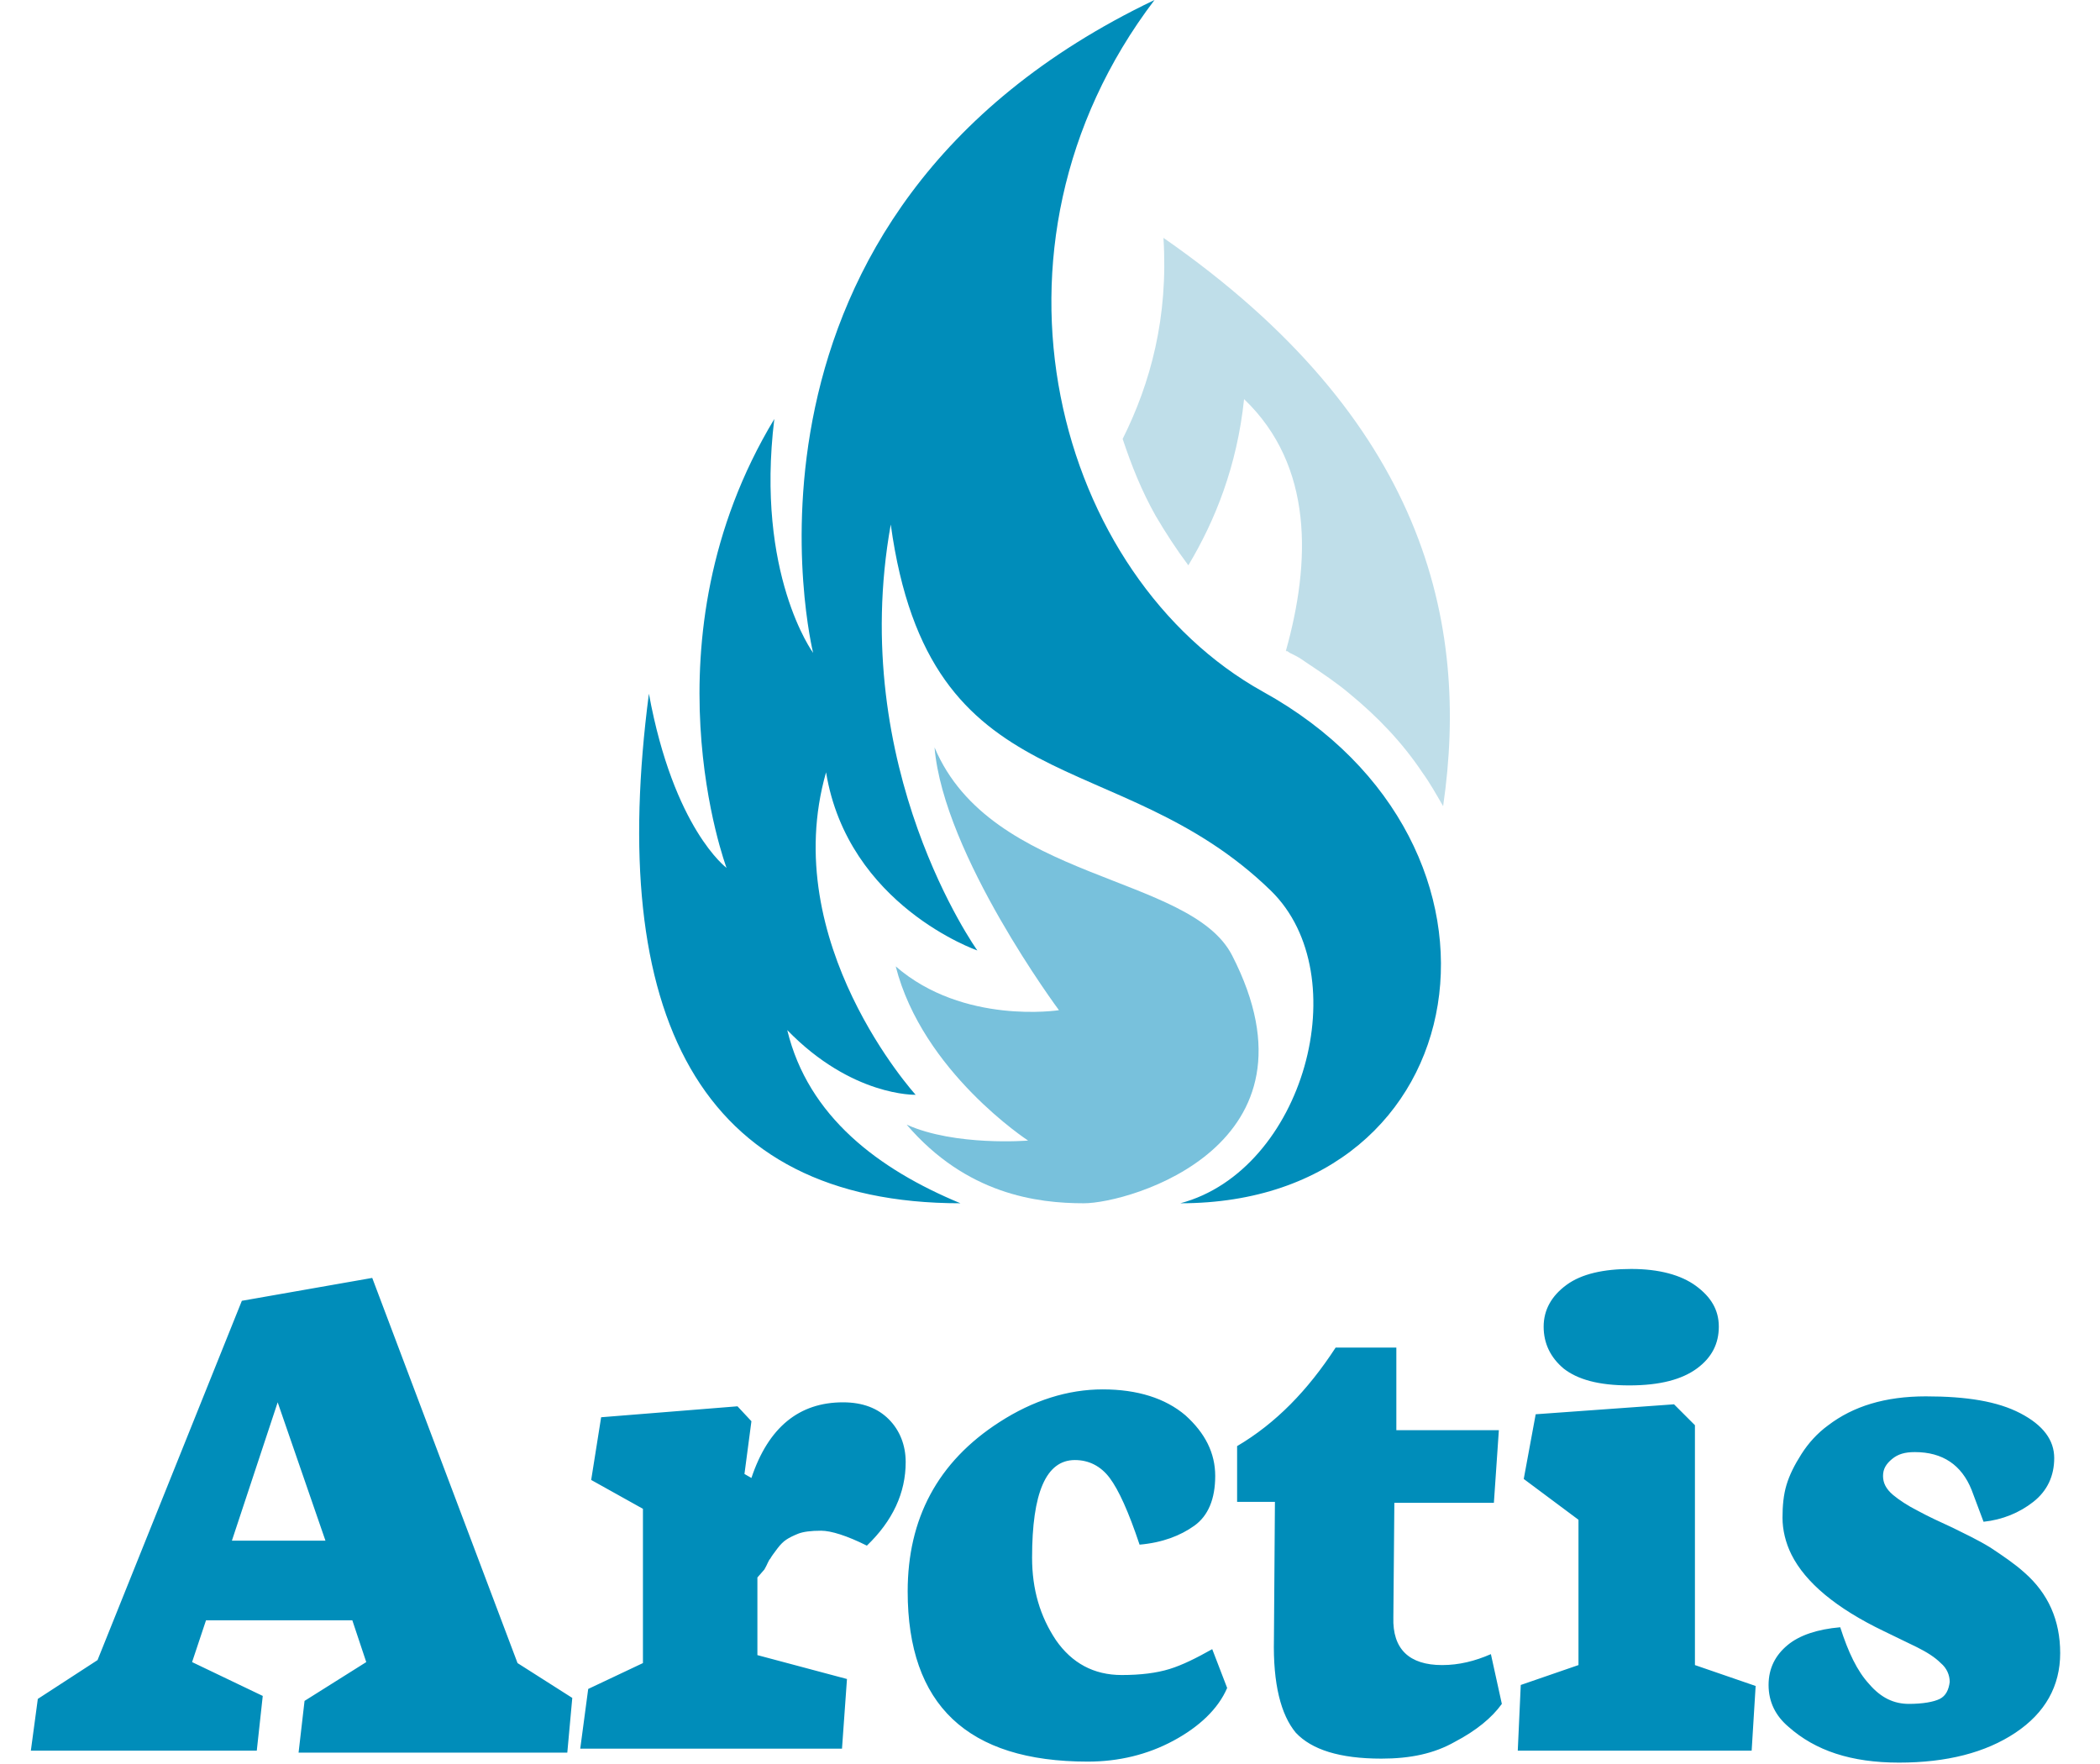
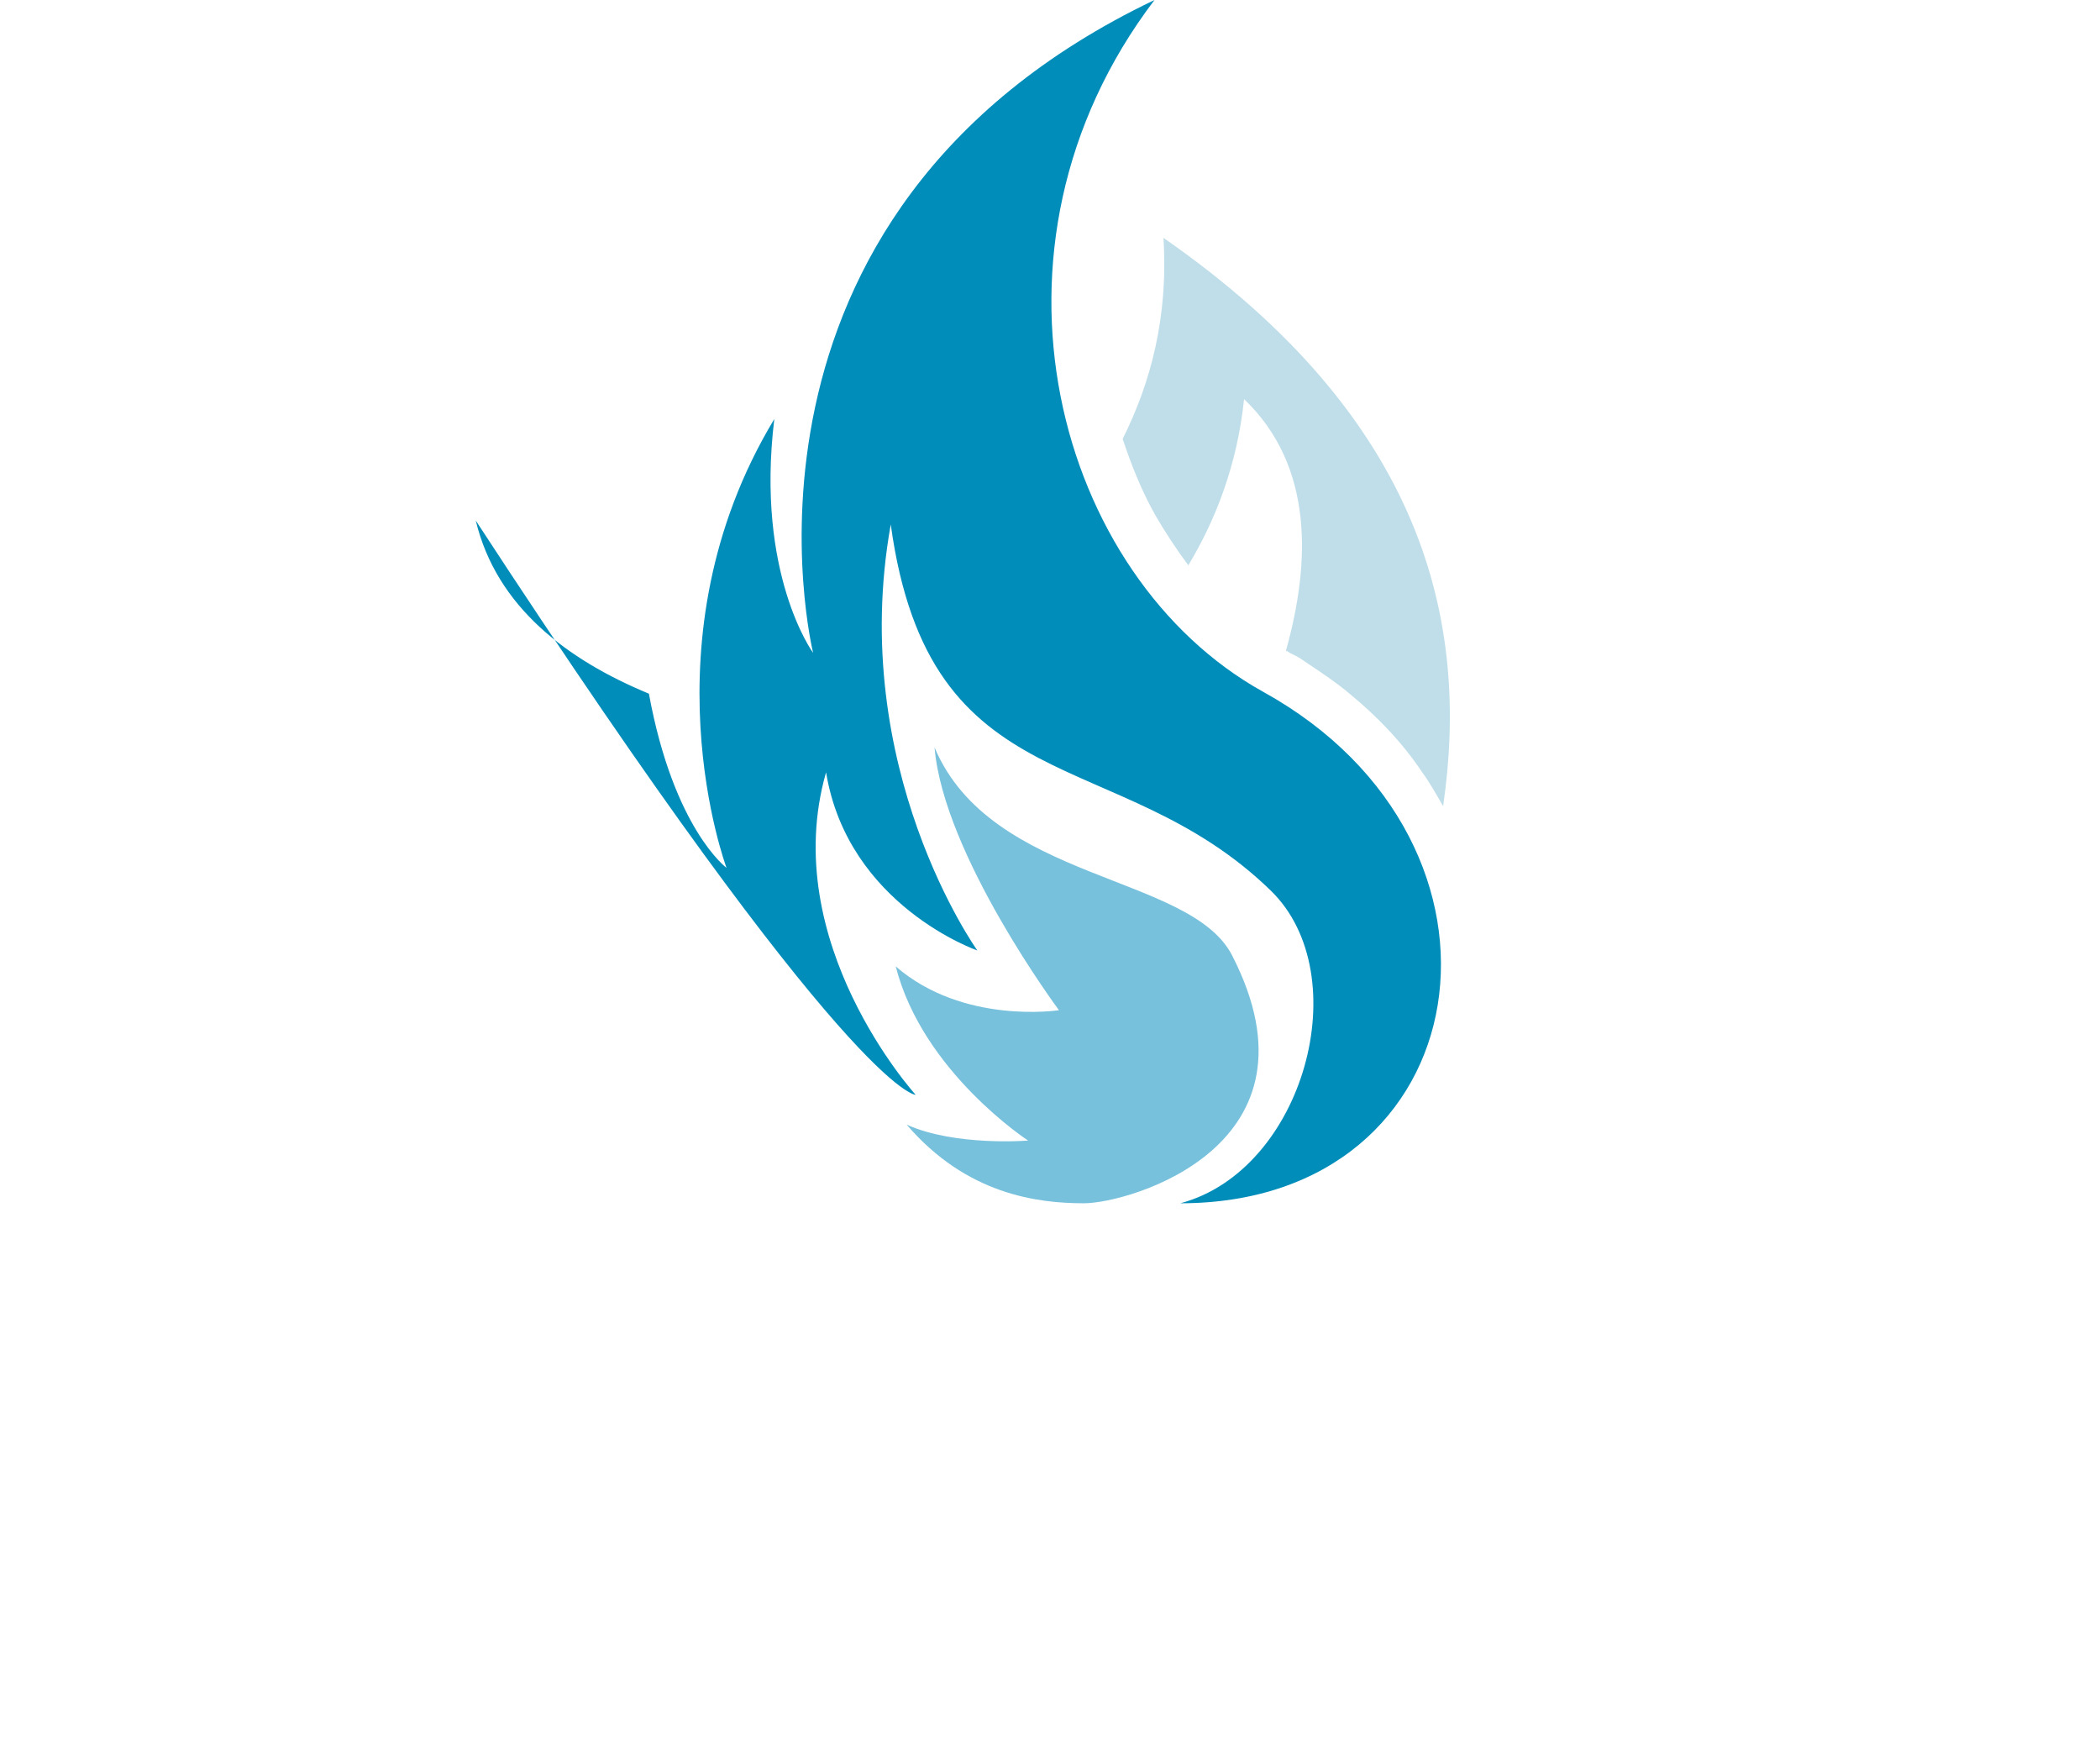
<svg xmlns="http://www.w3.org/2000/svg" version="1.1" id="Layer_1" x="0px" y="0px" viewBox="0 0 211 177.2" style="enable-background:new 0 0 211 177.2;" xml:space="preserve">
  <style type="text/css">
	.st0{fill:#008DBA;}
	.st1{fill:#BFDEE9;}
	.st2{fill:#78C1DC;}
</style>
-   <path class="st0" d="M170.5,137.5c1.5-1.1,2.2-2.5,2.2-4.2s-0.8-3-2.3-4.1c-1.5-1.1-3.7-1.7-6.5-1.7s-5,0.5-6.5,1.6  c-1.5,1.1-2.3,2.5-2.3,4.2c0,1.7,0.7,3.1,2,4.2c1.4,1.1,3.5,1.7,6.6,1.7C166.8,139.2,169,138.6,170.5,137.5L170.5,137.5z   M154.3,142.1l-1.2,6.5l5.5,4.1v14.6l-5.8,2l-0.3,6.6H176l0.4-6.5l-6.1-2.1v-24.1l-2.1-2.1L154.3,142.1L154.3,142.1z M194.9,170.7  c-0.6,0.3-1.7,0.5-3.1,0.5c-1.5,0-2.8-0.6-4-2c-1.2-1.3-2.1-3.2-2.9-5.7c-2.3,0.2-4.1,0.8-5.3,1.8c-1.2,1-1.9,2.3-1.9,4  c0,1.7,0.7,3.1,2,4.2c2.7,2.4,6.3,3.6,11.1,3.6c4.8,0,8.7-1,11.7-3c3-2,4.5-4.7,4.5-8c0-3.3-1.2-6-3.6-8.1c-1-0.9-2.2-1.7-3.4-2.5  c-1.3-0.8-2.6-1.4-3.8-2c-1.3-0.6-2.4-1.1-3.5-1.7c-1-0.5-1.9-1.1-2.5-1.6c-0.7-0.6-1-1.2-1-1.9s0.3-1.2,0.9-1.7  c0.6-0.5,1.3-0.7,2.3-0.7c2.8,0,4.7,1.3,5.7,3.8l1.2,3.2c1.9-0.2,3.6-0.9,5-2c1.4-1.1,2.1-2.6,2.1-4.4c0-1.8-1.1-3.3-3.4-4.5  c-2.3-1.2-5.4-1.7-9.5-1.7c-4.1,0-7.3,1-9.8,2.9c-1.1,0.8-2,1.8-2.7,2.9c-0.7,1.1-1.2,2.1-1.5,3.1c-0.3,1-0.4,2.1-0.4,3.3  c0,1.2,0.3,2.5,0.9,3.7c1.4,2.8,4.5,5.4,9.3,7.7l3.3,1.6c1,0.5,1.8,1,2.4,1.6c0.6,0.5,0.9,1.2,0.9,1.9  C195.8,169.8,195.5,170.4,194.9,170.7L194.9,170.7z M130.2,174.1c1.6,1.7,4.4,2.6,8.6,2.6c2.9,0,5.3-0.5,7.4-1.7  c2.1-1.1,3.7-2.4,4.7-3.8l-1.1-5c-1.6,0.7-3.2,1.1-4.9,1.1c-3.3,0-5-1.6-4.9-4.8l0.1-11.5h10l0.5-7.3h-10.3v-8.3h-6.1  c-2.8,4.3-6,7.6-9.9,9.9v5.6h3.8l-0.1,13.8C127.9,169.2,128.7,172.3,130.2,174.1L130.2,174.1z M24.3,130.7L9.8,166.8l-6,3.9  l-0.7,5.2h22.7l0.6-5.5l-7.1-3.4l1.4-4.2h14.7l1.4,4.2l-6.2,3.9l-0.6,5.2H57l0.5-5.5l-5.5-3.5l-14.6-38.7L24.3,130.7L24.3,130.7z   M27.9,140.9l4.8,13.9h-9.4L27.9,140.9z M91.2,159.9c0,11.4,6,17.1,18.1,17.1c3.1,0,6-0.7,8.6-2.1c2.6-1.4,4.5-3.2,5.4-5.3l-1.5-3.9  c-1.6,0.9-3,1.6-4.3,2c-1.3,0.4-2.9,0.6-4.8,0.6c-2.8,0-5-1.2-6.6-3.5c-1.6-2.4-2.4-5.1-2.4-8.3c0-6.5,1.4-9.8,4.3-9.8  c1.4,0,2.6,0.6,3.5,1.8c0.9,1.2,1.9,3.4,3,6.7c2.3-0.2,4.1-0.9,5.5-1.9c1.4-1,2.1-2.7,2.1-5c0-2.3-1-4.3-3-6.1  c-2-1.7-4.8-2.6-8.3-2.6c-3.5,0-7,1.1-10.4,3.3C94.2,146.9,91.2,152.6,91.2,159.9L91.2,159.9z M76.8,157.7c0.3-0.5,0.4-0.9,0.6-1.1  c0.1-0.2,0.4-0.6,0.7-1c0.3-0.4,0.6-0.7,0.9-0.9c0.3-0.2,0.7-0.4,1.2-0.6c0.5-0.2,1.3-0.3,2.3-0.3c1,0,2.6,0.5,4.6,1.5  c2.6-2.5,3.9-5.3,3.9-8.4c0-1.7-0.6-3.2-1.7-4.3c-1.1-1.1-2.6-1.7-4.6-1.7c-4.4,0-7.5,2.5-9.2,7.6l-0.7-0.4l0.7-5.3l-1.4-1.5  l-13.7,1.1l-1,6.3l5.2,2.9v15.5l-5.5,2.6l-0.8,6h26.3l0.5-7l-9-2.4v-7.8L76.8,157.7L76.8,157.7z" />
  <path class="st1" d="M116.9,23.9c0.5,8-1.3,14.6-4.1,20.2c0.9,2.7,1.9,5.2,3.3,7.7c1,1.7,2.1,3.4,3.3,5c2.7-4.5,4.9-10,5.6-16.7  c7,6.7,6.7,16.4,4.2,25.3l0.1,0.1c-0.2-0.1,0,0-0.1-0.1l0,0l0.1,0l0.3,0.2l0.6,0.3c0.4,0.2,0.8,0.5,1.1,0.7c1.5,1,3,2,4.3,3.1  c2.8,2.3,5.3,4.9,7.3,7.9c0.8,1.1,1.4,2.2,2.1,3.4C147.7,62.5,143.1,42.1,116.9,23.9z" />
-   <path class="st0" d="M126.9,69.5C106.2,58,97,25,116,0C70.8,21.6,81.7,65.6,81.7,65.6s-5.8-7.9-3.9-23.5C64.4,64.3,73,87.2,73,87.2  s-5.3-3.9-7.8-17.5c-4.2,32.1,4.9,51.2,31.3,51.2c-8.2-3.4-15.3-8.7-17.4-17.4C85.6,110.2,92,110,92,110s-13.9-15.3-9-32.4  C85.2,91,98.2,95.5,98.2,95.5s-13.1-18.3-8.7-42.8c3.9,28.4,22.8,21.8,38.2,36.8c8.7,8.5,3.3,28.1-9.1,31.4  C148.8,120.9,154.6,84.8,126.9,69.5L126.9,69.5z" />
+   <path class="st0" d="M126.9,69.5C106.2,58,97,25,116,0C70.8,21.6,81.7,65.6,81.7,65.6s-5.8-7.9-3.9-23.5C64.4,64.3,73,87.2,73,87.2  s-5.3-3.9-7.8-17.5c-8.2-3.4-15.3-8.7-17.4-17.4C85.6,110.2,92,110,92,110s-13.9-15.3-9-32.4  C85.2,91,98.2,95.5,98.2,95.5s-13.1-18.3-8.7-42.8c3.9,28.4,22.8,21.8,38.2,36.8c8.7,8.5,3.3,28.1-9.1,31.4  C148.8,120.9,154.6,84.8,126.9,69.5L126.9,69.5z" />
  <path class="st2" d="M108.9,120.9c4.6,0,24.7-5.8,14.9-24.9c-4.2-8.2-24.2-7.4-29.9-20.9c0.9,10.8,12.5,26.4,12.5,26.4  s-9.6,1.5-16.4-4.4c2.7,10.6,13.3,17.5,13.3,17.5s-7.3,0.6-12.2-1.6C97.1,120,104.2,120.9,108.9,120.9L108.9,120.9z" />
</svg>